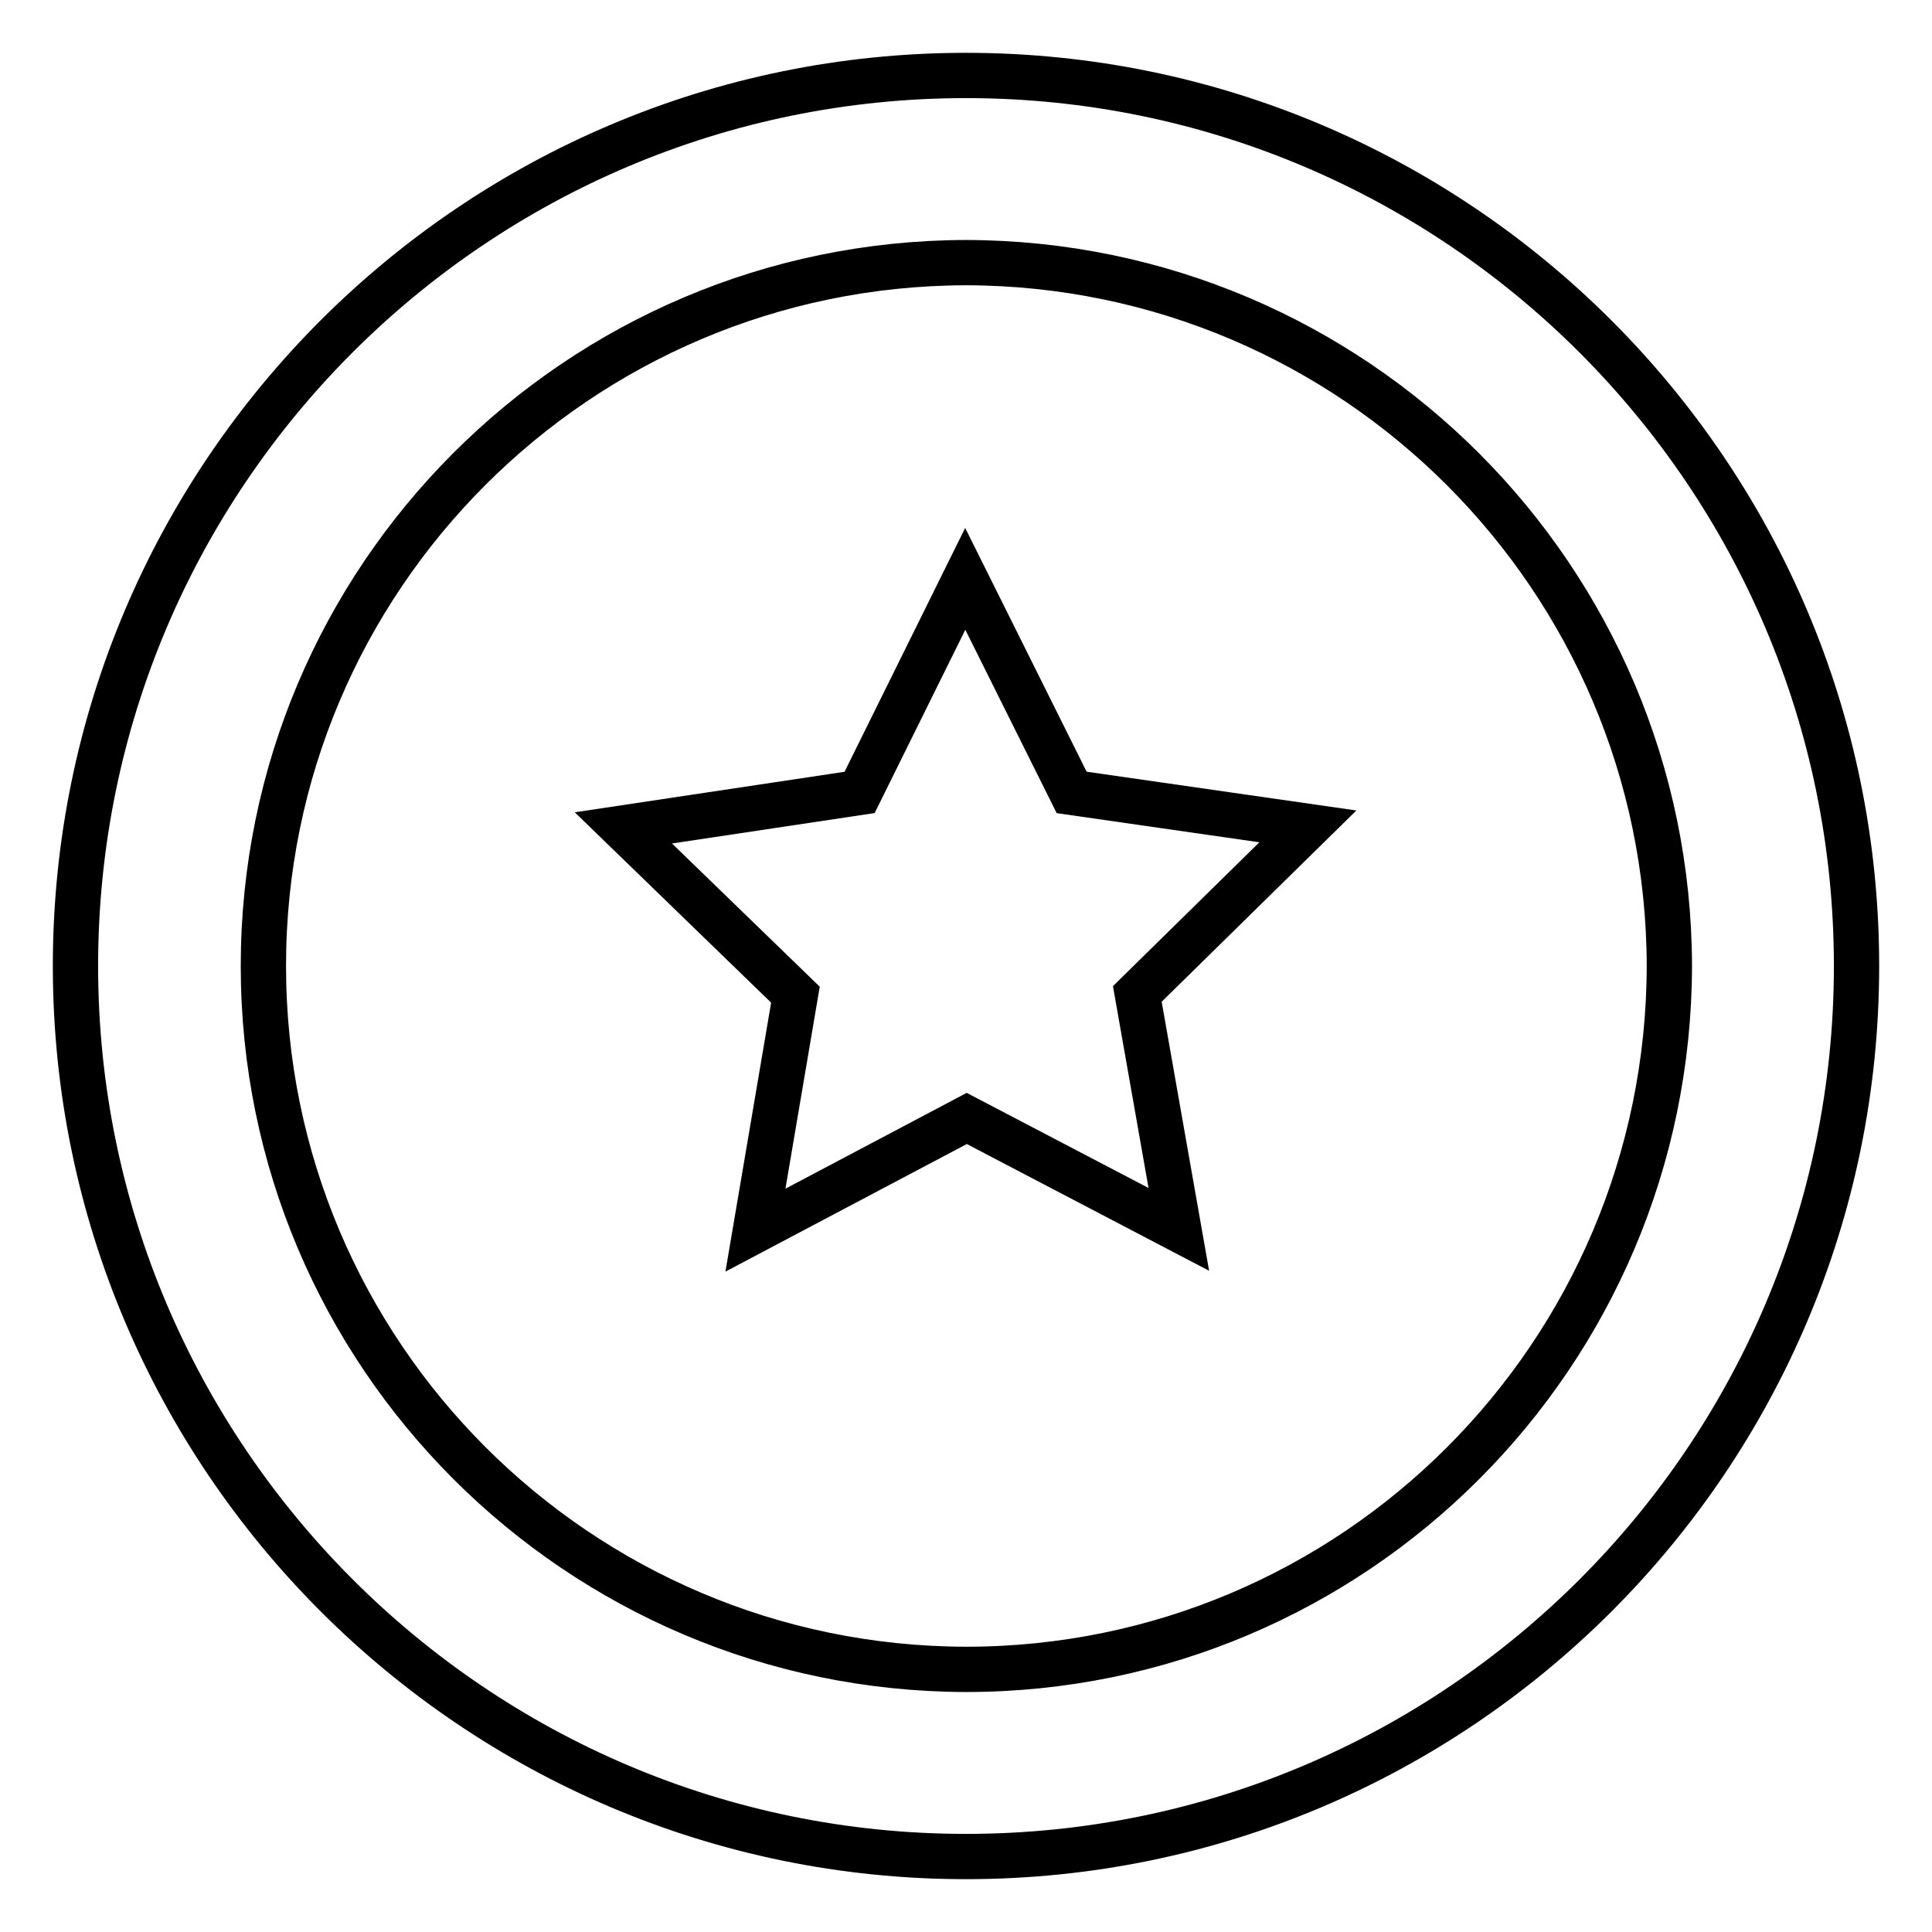
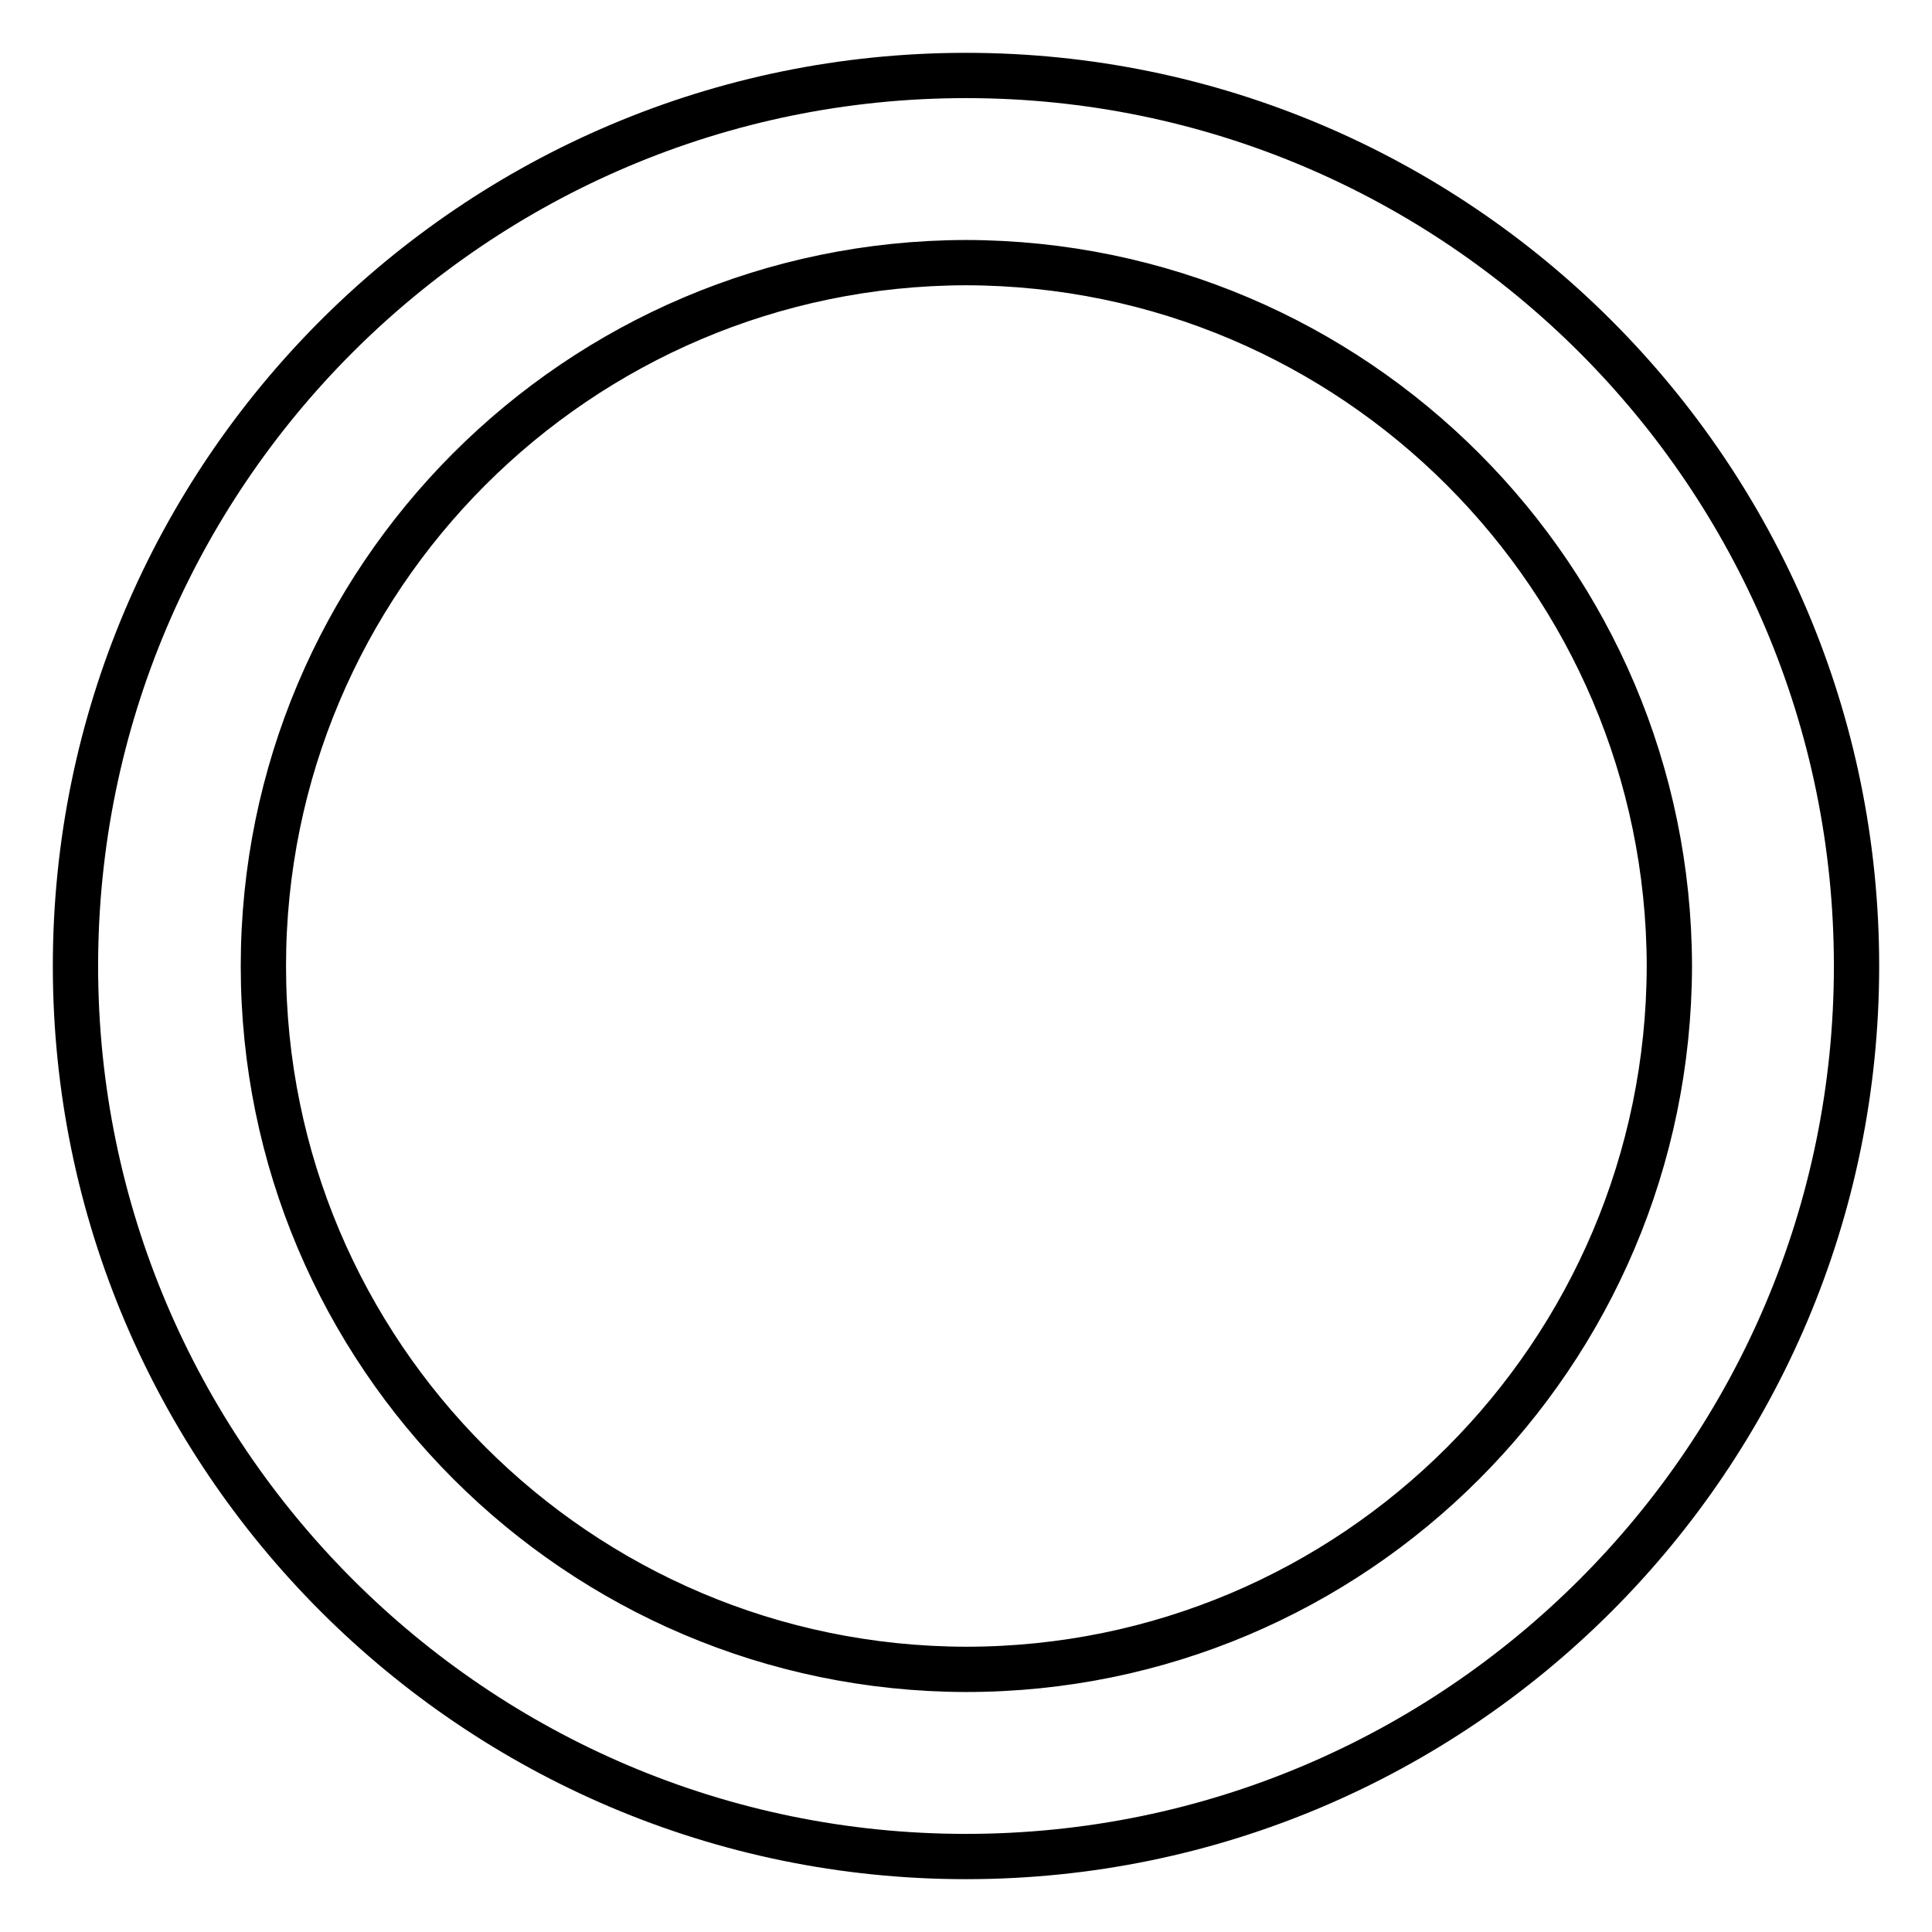
<svg xmlns="http://www.w3.org/2000/svg" version="1.1" x="0px" y="0px" viewBox="0 0 256 256" enable-background="new 0 0 256 256" xml:space="preserve">
  <g>
-     <path stroke-width="6" fill-opacity="0" stroke="#000000" d="M127.9,76.7l14.1,28.3l31.3,4.5l-22.6,22.2l5.5,31.2l-28.1-14.7l-28,14.8l5.3-31.2l-22.8-22.1l31.3-4.7 L127.9,76.7z" />
    <path stroke-width="6" fill-opacity="0" stroke="#000000" d="M128,246c-65.1,0-118-53-118-118C10,62.9,62.9,10,128,10s118,52.9,118,118C246,193.1,193.1,246,128,246z  M128,34.8C76.6,34.9,34.9,76.6,34.9,128c0,51.4,41.7,93.1,93.1,93.2c51.4,0,93.1-41.7,93.2-93.2C221.1,76.6,179.4,34.9,128,34.8z" />
  </g>
</svg>